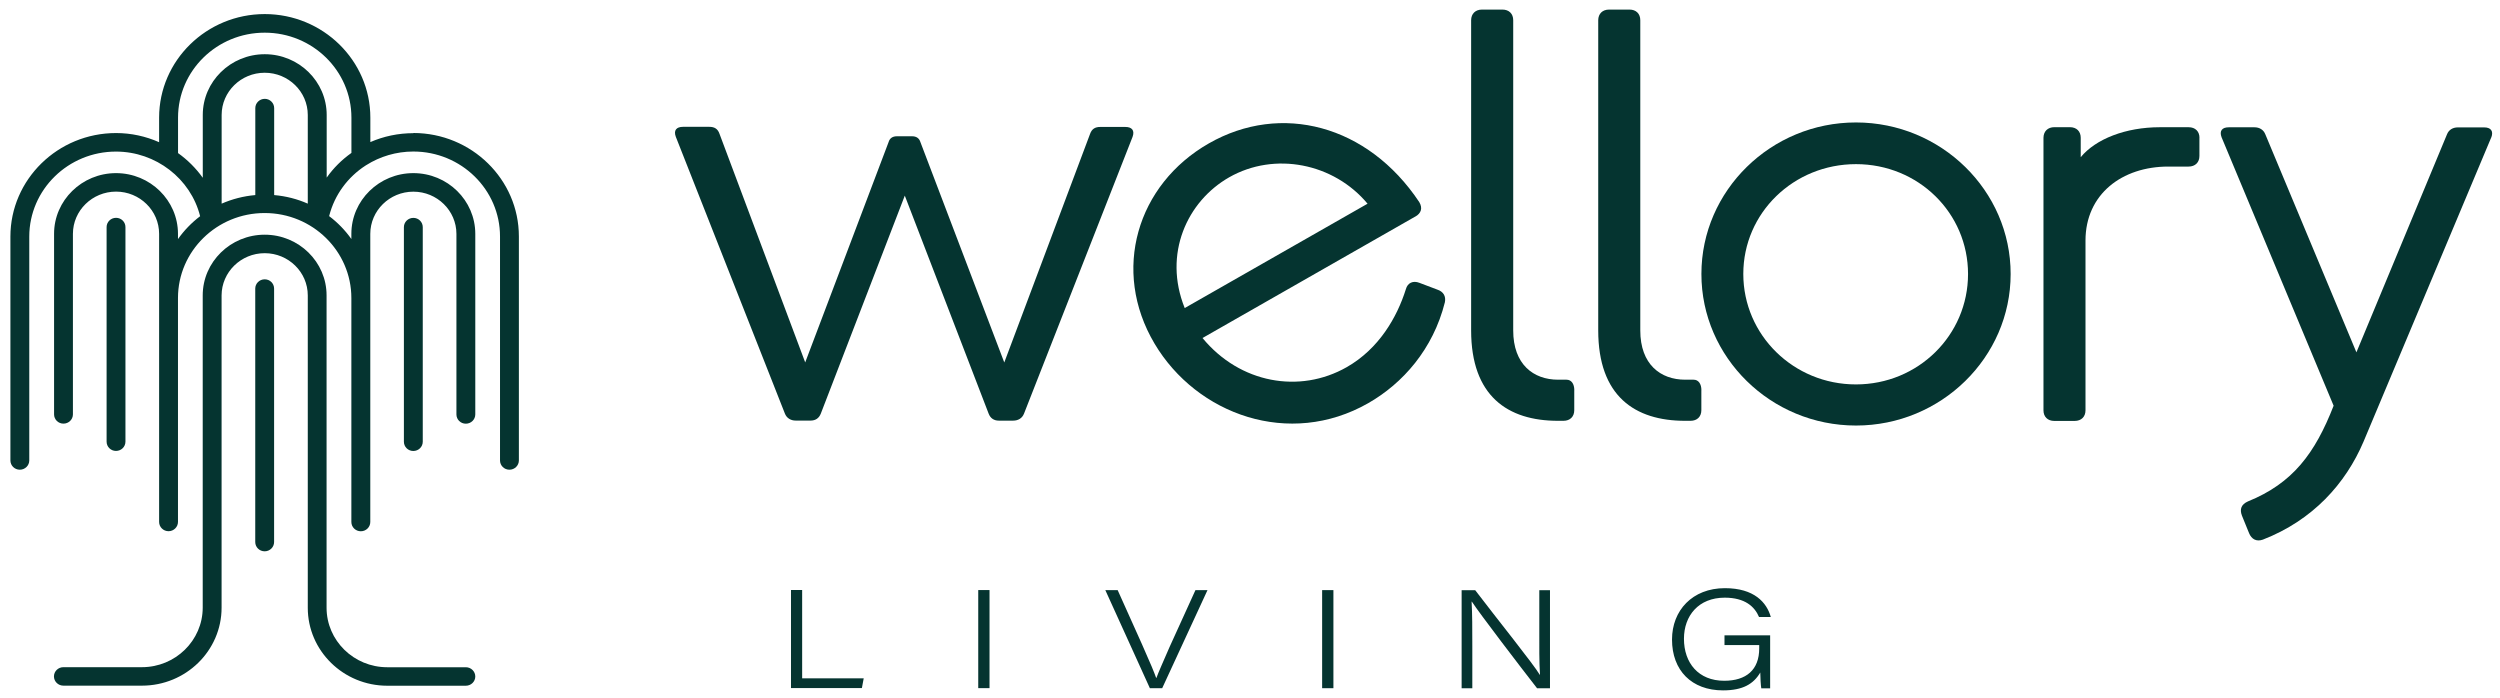
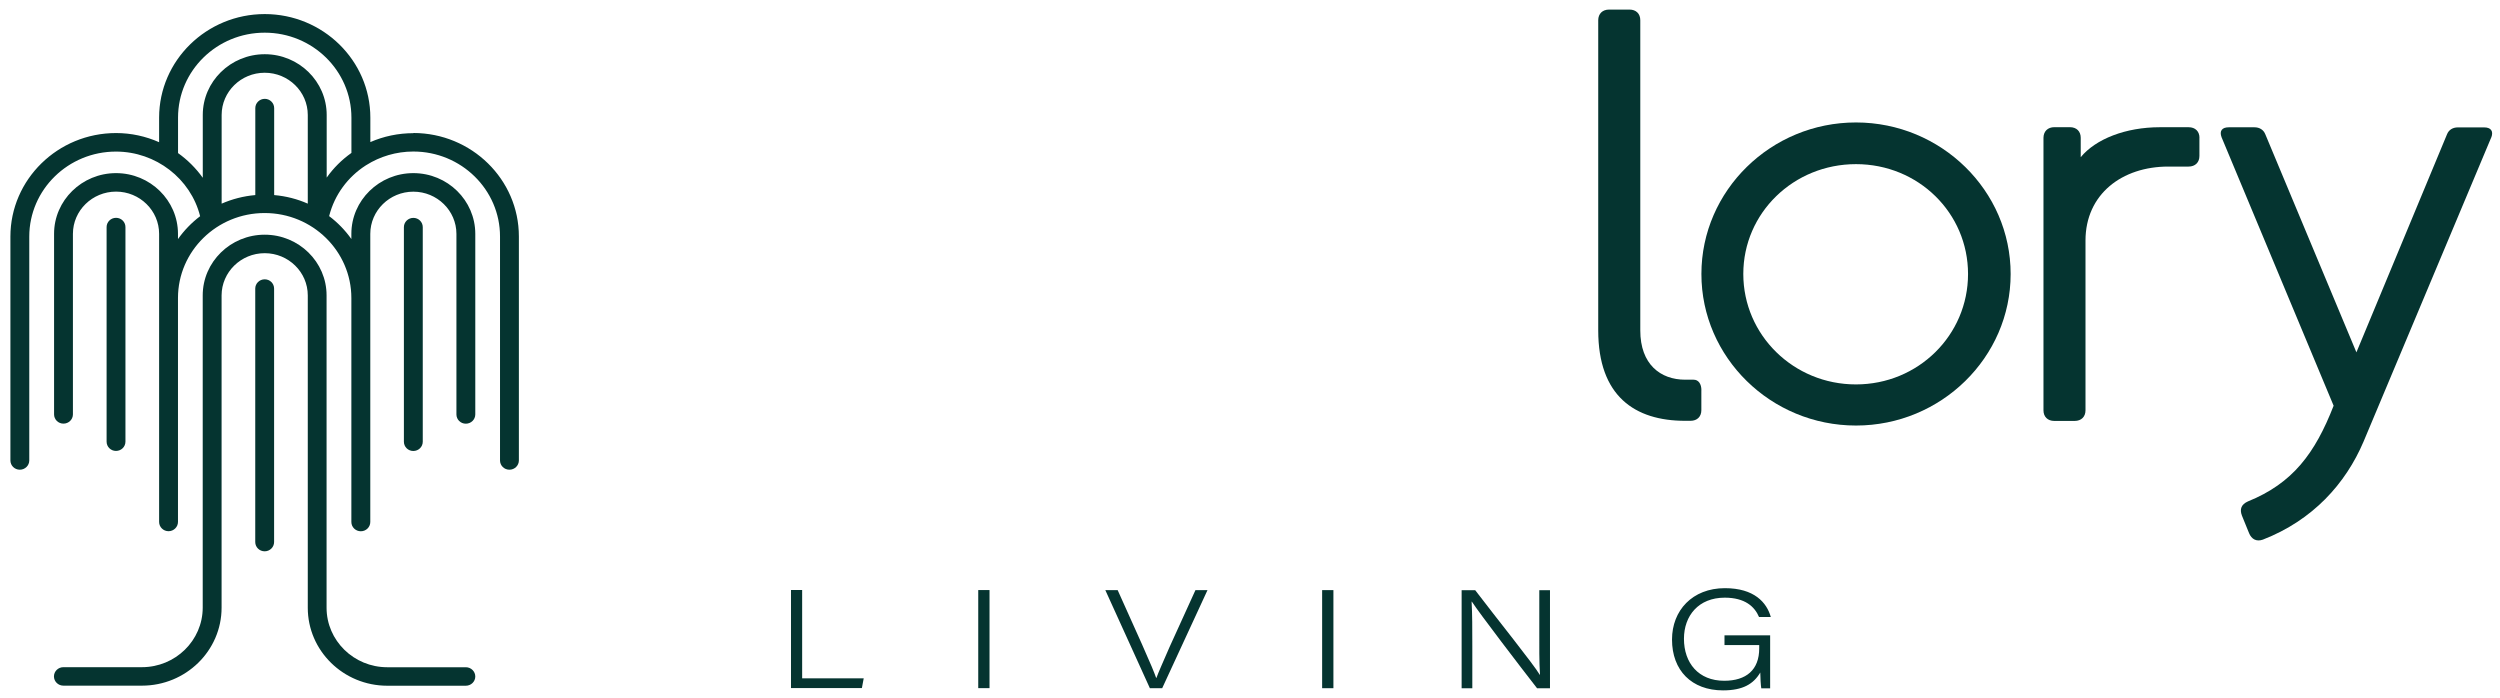
<svg xmlns="http://www.w3.org/2000/svg" width="172" height="48" viewBox="0 0 172 48">
  <g>
    <mask id="mask0_1319_2">
      <path d="M172 0H0V48H172V0Z" fill="white" />
    </mask>
    <g>
-       <path d="M61.716 9.375H62.747C63.034 9.375 63.24 9.498 63.325 9.779L69.094 24.938L74.995 9.217C75.121 8.852 75.367 8.734 75.695 8.734H77.425C77.878 8.734 78.084 8.975 77.918 9.423L70.452 28.457C70.326 28.782 70.039 28.94 69.708 28.94H68.718C68.386 28.94 68.139 28.777 68.018 28.457L62.25 13.46L56.473 28.453C56.348 28.777 56.101 28.936 55.774 28.936H54.743C54.411 28.936 54.124 28.773 53.999 28.449L46.496 9.411C46.331 8.967 46.537 8.726 46.99 8.726H48.805C49.136 8.726 49.383 8.848 49.504 9.213L55.398 24.934L61.134 9.779C61.215 9.498 61.421 9.375 61.712 9.375H61.716Z" fill="#053430" />
-       <path d="M97.378 14.895L82.733 23.255C85.299 26.373 89.415 27.11 92.657 25.259C94.868 23.999 96.113 21.836 96.723 19.899C96.841 19.455 97.221 19.288 97.657 19.459L98.89 19.926C99.306 20.065 99.492 20.378 99.407 20.798C98.599 24.019 96.517 26.377 94.132 27.739C88.715 30.83 82.34 28.532 79.434 23.643C76.447 18.615 78.221 12.688 83.173 9.863C88.125 7.034 94.104 8.583 97.645 13.904C97.896 14.324 97.77 14.677 97.378 14.899V14.895ZM94.088 14.015C91.763 11.226 87.701 10.414 84.564 12.2C81.677 13.849 80.008 17.466 81.508 21.194L94.088 14.015Z" fill="#053430" />
-       <path d="M108.309 26.848V28.223C108.309 28.667 108.018 28.952 107.565 28.952H107.193C103.729 28.952 101.214 27.252 101.214 22.727V1.388C101.218 0.944 101.51 0.659 101.962 0.659H103.365C103.818 0.659 104.109 0.944 104.109 1.388V22.727C104.105 25.073 105.503 26.123 107.197 26.123H107.775C108.107 26.123 108.313 26.404 108.313 26.852L108.309 26.848Z" fill="#053430" />
      <path d="M117.053 26.848V28.223C117.053 28.667 116.761 28.952 116.309 28.952H115.937C112.472 28.952 109.958 27.252 109.958 22.727V1.388C109.962 0.944 110.253 0.659 110.706 0.659H112.109C112.561 0.659 112.852 0.944 112.852 1.388V22.727C112.848 25.073 114.247 26.123 115.941 26.123H116.519C116.85 26.123 117.057 26.404 117.057 26.852L117.053 26.848Z" fill="#053430" />
      <path d="M138.332 18.853C138.332 24.59 133.546 29.277 127.692 29.277C121.835 29.277 117.053 24.586 117.057 18.849C117.057 13.108 121.843 8.421 127.696 8.425C133.55 8.429 138.336 13.116 138.332 18.853ZM119.939 18.849C119.939 23.052 123.399 26.448 127.688 26.448C131.977 26.448 135.401 23.056 135.401 18.853C135.401 14.649 131.981 11.293 127.692 11.293C123.403 11.293 119.939 14.645 119.939 18.849Z" fill="#053430" />
      <path d="M151.32 9.479V10.73C151.32 11.174 151.029 11.46 150.576 11.46H149.173C146 11.46 143.482 13.357 143.482 16.551V28.231C143.482 28.675 143.191 28.96 142.738 28.96H141.335C140.882 28.96 140.591 28.675 140.591 28.231V9.479C140.595 9.035 140.887 8.75 141.339 8.75H142.411C142.863 8.75 143.154 9.035 143.154 9.479V10.814C144.185 9.562 146.247 8.753 148.599 8.753H150.58C151.033 8.753 151.324 9.039 151.324 9.482L151.32 9.479Z" fill="#053430" />
      <path d="M171.403 9.443L162.614 30.378C161.377 33.287 159.11 35.795 155.686 37.126C155.233 37.288 154.902 37.086 154.736 36.682L154.243 35.47C154.077 35.026 154.202 34.701 154.655 34.499C157.747 33.247 159.275 31.187 160.553 27.914L152.844 9.443C152.678 8.999 152.884 8.758 153.337 8.758H155.112C155.443 8.758 155.73 8.92 155.856 9.245L162.121 24.241L168.351 9.249C168.476 8.924 168.763 8.765 169.094 8.765H170.909C171.362 8.765 171.568 9.007 171.403 9.455V9.443Z" fill="#053430" />
      <path d="M54.42 40.592H55.188V46.67H59.423L59.298 47.34H54.42V40.588V40.592Z" fill="#053430" />
      <path d="M68.079 40.596V47.344H67.303V40.596H68.079Z" fill="#053430" />
      <path d="M79.111 47.348L76.046 40.6H76.895L78.561 44.309C79.171 45.676 79.414 46.274 79.543 46.639H79.563C79.668 46.33 80.044 45.486 80.453 44.543L82.247 40.6H83.076L79.959 47.348H79.119H79.111Z" fill="#053430" />
      <path d="M91.739 40.6V47.348H90.963V40.6H91.739Z" fill="#053430" />
      <path d="M100.56 47.352V40.604H101.493C102.932 42.498 105.552 45.755 105.932 46.42H105.952C105.891 45.493 105.904 44.483 105.904 43.394V40.604H106.639V47.352H105.75C104.622 45.906 101.78 42.189 101.267 41.397H101.247C101.295 42.276 101.295 43.231 101.295 44.424V47.352H100.56Z" fill="#053430" />
      <path d="M121.79 47.356H121.176C121.143 47.181 121.107 46.587 121.107 46.27C120.642 47.058 119.911 47.498 118.544 47.498C116.386 47.498 115.031 46.127 115.035 43.996C115.035 42.007 116.43 40.466 118.674 40.466C120.691 40.466 121.552 41.452 121.831 42.451H121.022C120.719 41.737 120.064 41.123 118.665 41.119C116.854 41.119 115.856 42.367 115.856 43.948C115.856 45.612 116.854 46.837 118.625 46.837C120.141 46.837 121.034 46.088 121.034 44.61V44.38H118.645V43.711H121.786V47.352L121.79 47.356Z" fill="#053430" />
      <path d="M32.049 45.906H26.644C24.34 45.906 22.468 44.067 22.468 41.813V20.327C22.473 18.025 20.56 16.147 18.212 16.147C15.863 16.147 13.947 18.021 13.947 20.323V41.809C13.943 44.067 12.067 45.902 9.767 45.902H4.362C4.003 45.902 3.712 46.187 3.712 46.536C3.712 46.888 4.003 47.173 4.362 47.173H9.767C12.787 47.173 15.245 44.769 15.245 41.809V20.323C15.249 18.722 16.579 17.419 18.212 17.419C19.845 17.419 21.175 18.722 21.175 20.323V41.809C21.171 44.769 23.625 47.178 26.644 47.178H32.049C32.409 47.178 32.7 46.892 32.7 46.544C32.7 46.195 32.409 45.906 32.049 45.906Z" fill="#053430" />
      <path d="M18.212 19.217C17.852 19.217 17.561 19.502 17.561 19.855V37.292C17.561 37.645 17.848 37.93 18.208 37.93C18.567 37.93 18.858 37.645 18.858 37.292V19.855C18.858 19.502 18.571 19.217 18.212 19.217Z" fill="#053430" />
      <path d="M28.443 9.162C27.396 9.162 26.389 9.379 25.48 9.776V8.092C25.48 4.165 22.222 0.972 18.216 0.968C14.21 0.968 10.951 4.161 10.947 8.088V9.784C10.034 9.379 9.027 9.154 7.984 9.154C3.978 9.154 0.72 12.347 0.716 16.273V31.678C0.716 32.03 1.003 32.316 1.363 32.316C1.723 32.316 2.014 32.03 2.014 31.678V16.273C2.018 13.048 4.694 10.425 7.984 10.429C10.717 10.429 13.122 12.291 13.769 14.875C13.183 15.319 12.669 15.85 12.245 16.448V16.091C12.245 13.789 10.333 11.911 7.984 11.911C5.636 11.911 3.72 13.785 3.72 16.087V28.508C3.72 28.861 4.007 29.146 4.366 29.146C4.726 29.146 5.017 28.861 5.017 28.508V16.087C5.017 14.486 6.351 13.183 7.984 13.183C9.617 13.183 10.947 14.486 10.947 16.087V20.501V28.508V35.909C10.947 36.262 11.239 36.547 11.594 36.547C11.95 36.547 12.245 36.262 12.245 35.909V28.508V20.501C12.245 17.276 14.921 14.653 18.212 14.657C21.502 14.657 24.174 17.28 24.174 20.505V28.512V35.913C24.174 36.266 24.465 36.551 24.825 36.551C25.185 36.551 25.476 36.266 25.476 35.913V28.512V20.505V16.091C25.476 14.491 26.806 13.187 28.439 13.187C30.072 13.187 31.402 14.491 31.402 16.091V28.512C31.402 28.865 31.689 29.15 32.049 29.15C32.409 29.15 32.7 28.865 32.7 28.512V16.091C32.7 13.789 30.792 11.911 28.439 11.911C26.09 11.911 24.174 13.785 24.174 16.087V16.444C23.75 15.845 23.232 15.311 22.642 14.867C22.642 14.859 22.646 14.855 22.65 14.847C23.022 13.389 23.936 12.177 25.148 11.392C25.169 11.38 25.189 11.368 25.205 11.357C26.143 10.766 27.259 10.425 28.439 10.425C31.729 10.425 34.406 13.048 34.401 16.273V31.678C34.401 32.03 34.688 32.316 35.048 32.316C35.408 32.316 35.699 32.03 35.699 31.678V16.273C35.703 12.347 32.445 9.154 28.439 9.15L28.443 9.162ZM21.175 14.011C20.459 13.694 19.679 13.492 18.863 13.421V7.438C18.863 7.085 18.571 6.8 18.216 6.8C17.86 6.8 17.565 7.085 17.565 7.438V13.421C16.744 13.492 15.968 13.698 15.249 14.011V7.91C15.249 6.309 16.578 5.005 18.212 5.005C19.845 5.005 21.175 6.309 21.175 7.91V14.011ZM22.476 12.22V7.91C22.476 5.608 20.564 3.73 18.216 3.73C15.867 3.73 13.951 5.604 13.951 7.906V12.232C13.482 11.574 12.904 11 12.249 10.532V8.092C12.249 4.867 14.925 2.244 18.216 2.248C21.506 2.248 24.178 4.871 24.178 8.096V10.521C23.519 10.988 22.941 11.559 22.476 12.22Z" fill="#053430" />
      <path d="M29.086 30.39V15.628C29.086 15.275 28.799 14.99 28.439 14.99C28.079 14.99 27.788 15.275 27.788 15.628V30.39C27.788 30.743 28.075 31.028 28.435 31.028C28.795 31.028 29.086 30.743 29.086 30.39Z" fill="#053430" />
      <path d="M8.631 30.386V15.624C8.631 15.271 8.344 14.986 7.984 14.986C7.625 14.986 7.334 15.271 7.334 15.624V30.386C7.334 30.739 7.621 31.024 7.98 31.024C8.34 31.024 8.631 30.739 8.631 30.386Z" fill="#053430" />
    </g>
  </g>
  <defs>
-     <rect width="172" height="48" fill="white" />
-   </defs>
+     </defs>
</svg>